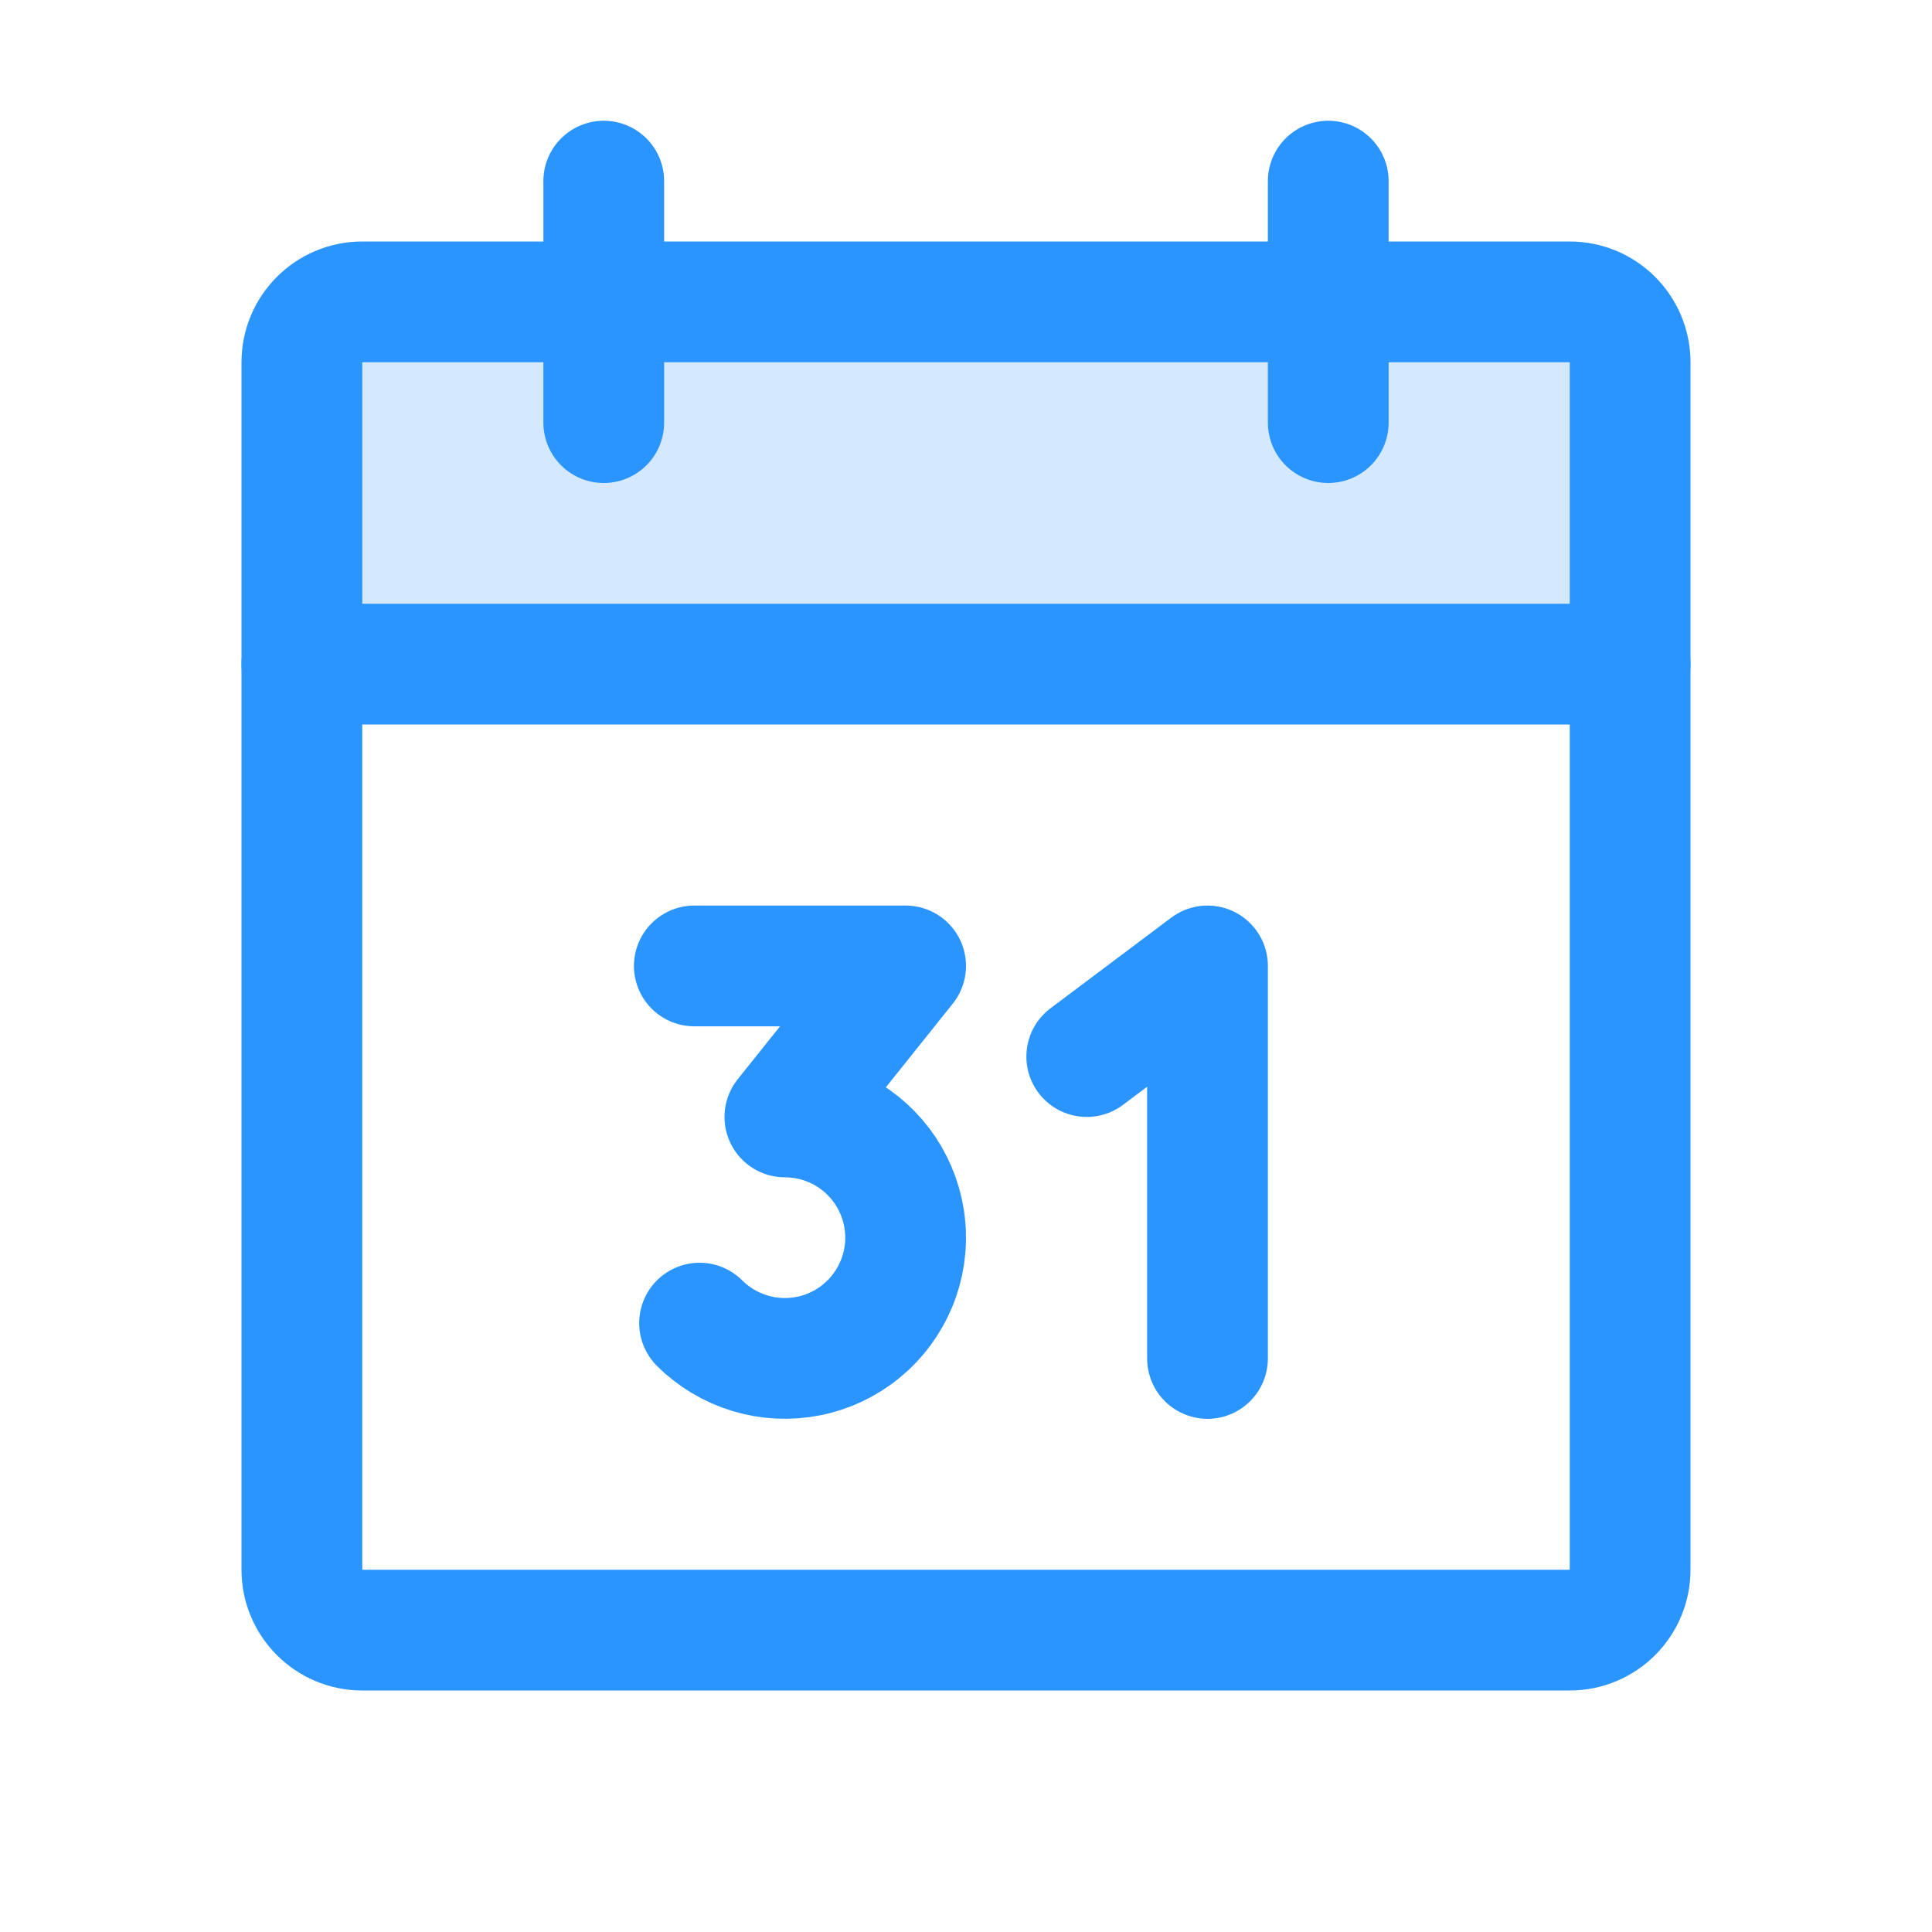
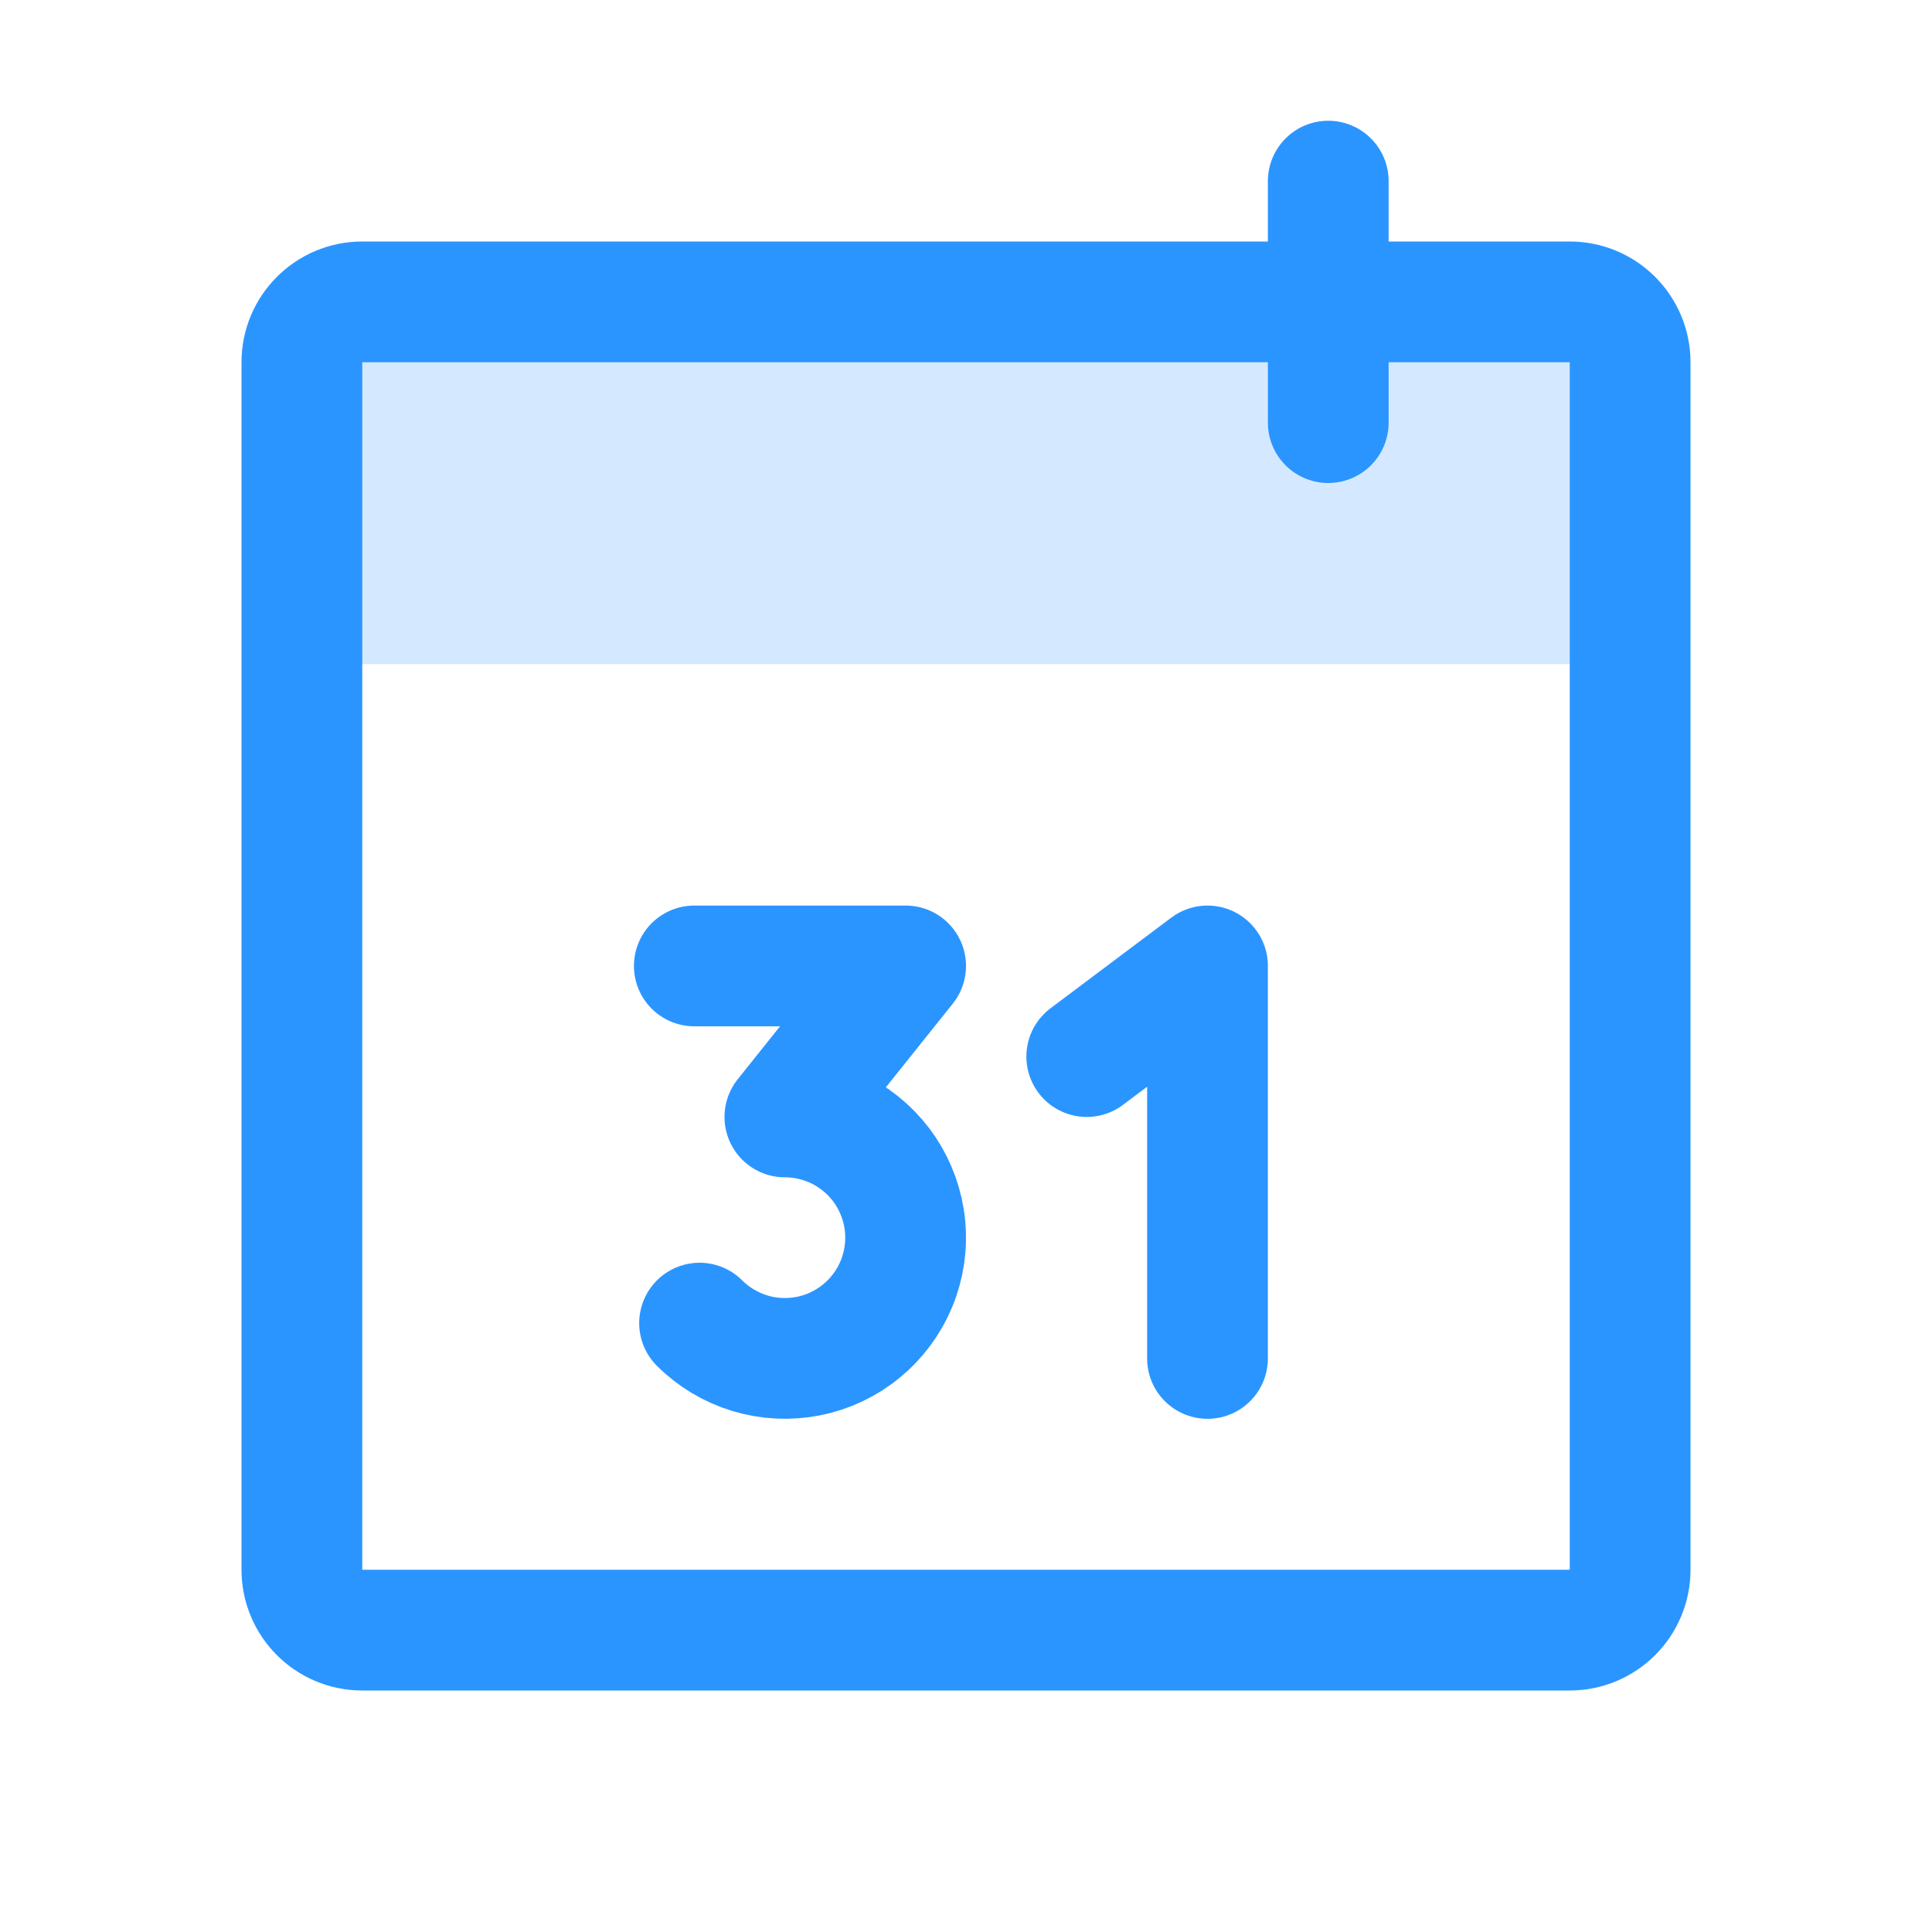
<svg xmlns="http://www.w3.org/2000/svg" width="32" height="32" viewBox="0 0 32 32" fill="none">
  <path opacity="0.2" d="M5 11H27V6C27 5.735 26.895 5.48 26.707 5.293C26.52 5.105 26.265 5 26 5H6C5.735 5 5.48 5.105 5.293 5.293C5.105 5.48 5 5.735 5 6V11Z" fill="#2B95FF" />
  <path d="M26 5H6C5.448 5 5 5.448 5 6V26C5 26.552 5.448 27 6 27H26C26.552 27 27 26.552 27 26V6C27 5.448 26.552 5 26 5Z" stroke="#2B95FF" stroke-width="2" stroke-linecap="round" stroke-linejoin="round" />
  <path d="M22 3V7" stroke="#2B95FF" stroke-width="2" stroke-linecap="round" stroke-linejoin="round" />
-   <path d="M10 3V7" stroke="#2B95FF" stroke-width="2" stroke-linecap="round" stroke-linejoin="round" />
-   <path d="M5 11H27" stroke="#2B95FF" stroke-width="2" stroke-linecap="round" stroke-linejoin="round" />
  <path d="M11.5 15.999H15L13 18.5C13.329 18.5 13.653 18.581 13.943 18.736C14.233 18.891 14.48 19.115 14.663 19.388C14.845 19.662 14.958 19.976 14.99 20.303C15.023 20.63 14.974 20.96 14.848 21.264C14.722 21.568 14.524 21.836 14.269 22.045C14.015 22.254 13.714 22.397 13.391 22.461C13.069 22.525 12.735 22.509 12.421 22.414C12.106 22.318 11.819 22.147 11.587 21.915" stroke="#2B95FF" stroke-width="2" stroke-linecap="round" stroke-linejoin="round" />
  <path d="M18 17.5L20 15.999V22.5" stroke="#2B95FF" stroke-width="2" stroke-linecap="round" stroke-linejoin="round" />
</svg>